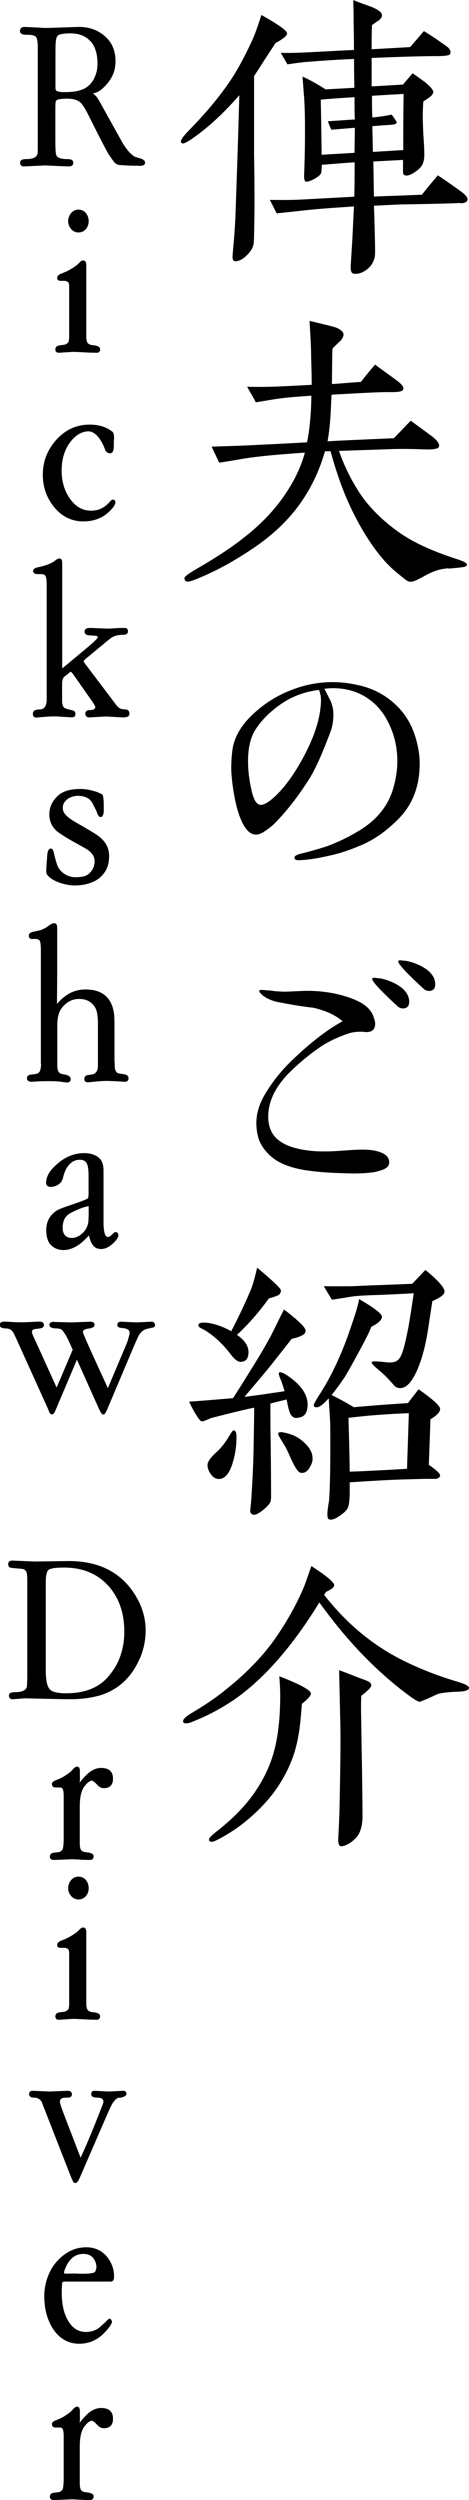
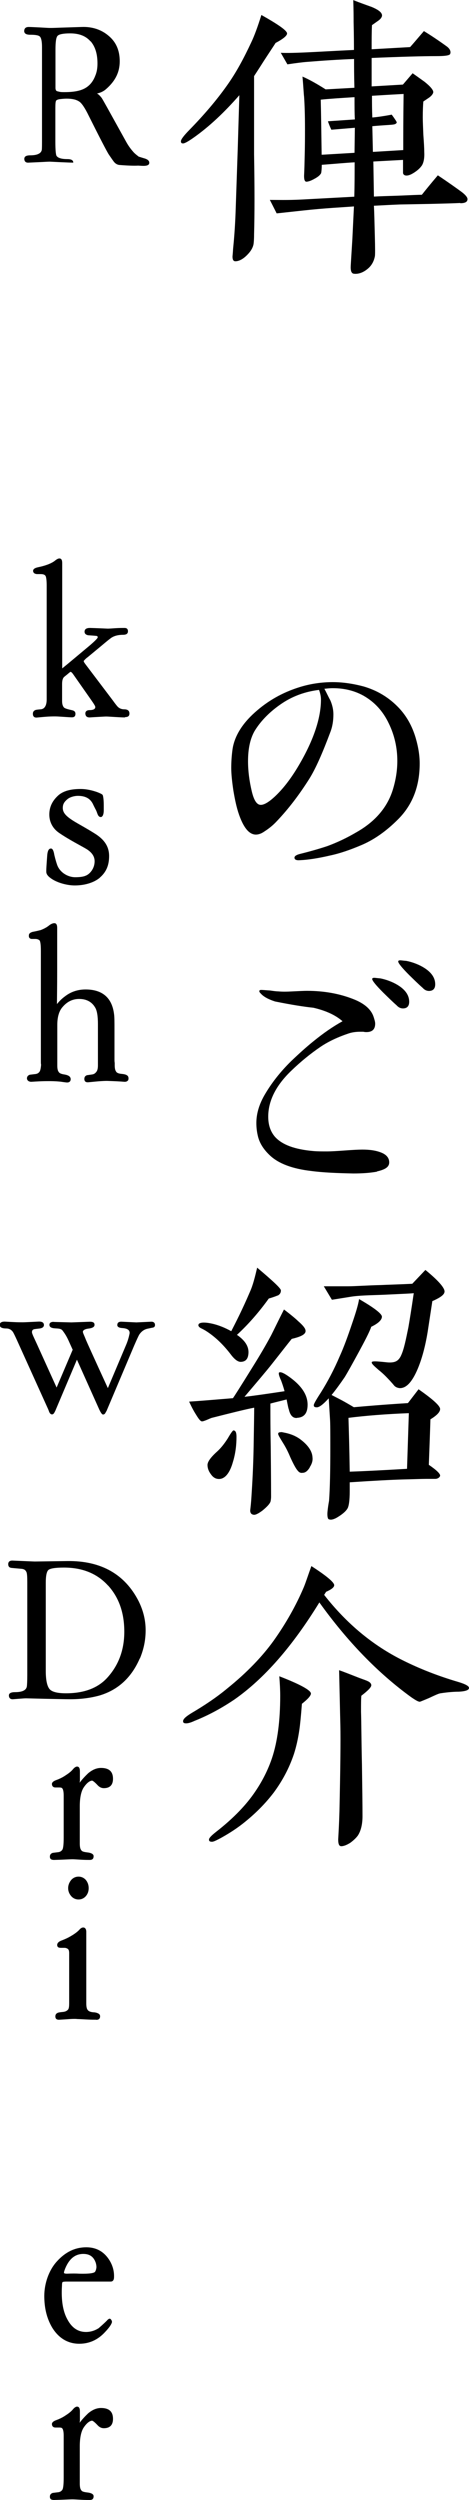
<svg xmlns="http://www.w3.org/2000/svg" id="_レイヤー_1" data-name="レイヤー 1" width="41.09" height="218.73" viewBox="0 0 41.09 218.73">
  <path d="M24.15,3.75c-.17.27-.52.79-1.04,1.59-.19.3-.47.74-.85,1.32v6.85c.05,2.9.05,5.23,0,6.99,0,.47-.03.77-.05.88-.05.25-.19.52-.41.77-.41.47-.82.71-1.18.71-.17,0-.25-.14-.25-.41,0-.05.03-.27.05-.66.08-.79.17-1.86.22-3.21l.19-5.59.14-4.66c-1.32,1.51-2.66,2.77-4.03,3.73-.47.33-.77.49-.9.49s-.19-.05-.19-.19c0-.16.25-.49.74-.99,1.29-1.32,2.38-2.6,3.26-3.84.85-1.18,1.53-2.47,2.17-3.84.25-.52.55-1.32.88-2.38,1.51.85,2.25,1.37,2.25,1.62,0,.19-.33.47-.99.82ZM40.32,17.76c-.58.03-1.45.05-2.6.08l-2.69.05c-.82.03-1.59.08-2.27.11.03.58.05,1.45.08,2.63.03,1.12.03,1.73,0,1.81-.08.41-.27.77-.58,1.04-.41.36-.85.52-1.26.47-.22-.03-.3-.27-.27-.74.03-.52.08-1.29.14-2.27.03-.66.08-1.62.14-2.88-.99.08-2.47.14-4.47.36l-2.3.25c-.14-.27-.33-.66-.6-1.18.63,0,1.56.03,2.74-.03l4.66-.25c.03-1.04.03-2.06.03-3.01-.85.05-1.81.14-2.88.22,0,.36-.03.6-.05.71-.08.19-.3.36-.6.52-.3.17-.55.25-.71.25-.14-.03-.19-.19-.19-.52,0,0,.03-.52.05-1.56.03-1.04.03-1.89.03-2.55,0-1.18-.03-2.11-.08-2.82-.03-.19-.05-.77-.14-1.75.58.25,1.26.63,2.03,1.12l2.52-.14c-.03-1.07-.03-1.89-.03-2.52-1.34.05-2.69.14-4.06.25-.44.03-1.04.11-1.78.22l-.58-1.01c.63.03,1.34,0,2.08-.03,1.15-.05,2.6-.14,4.33-.22,0-.41,0-1.21-.03-2.44,0-.41,0-1.07-.03-1.92.63.25,1.18.44,1.62.6.6.25.9.49.9.74,0,.14-.11.3-.3.44l-.58.41c-.03.6-.03,1.32-.03,2.11l3.37-.19c.3-.33.68-.79,1.21-1.4.44.27,1.1.69,2,1.34.3.22.38.47.3.66-.06.14-.47.19-1.21.19-1.15,0-3.04.05-5.67.16v2.49l2.74-.16.85-.99c.36.25.69.49,1.04.74.52.41.79.74.77.93-.03.14-.14.3-.38.47l-.49.33c-.03.33-.05.79-.05,1.4,0,.41.03.93.05,1.51.05.68.08,1.18.08,1.51.03.52-.05.9-.19,1.15-.16.25-.41.47-.71.66-.3.19-.49.25-.66.25-.19,0-.3-.11-.3-.25v-1.12l-2.6.14.05,3.07c.49-.03,1.21-.05,2.14-.08,1.15-.05,1.84-.08,2.06-.08.3-.38.77-.96,1.4-1.7.99.66,1.67,1.15,2.08,1.45.36.27.52.49.52.63,0,.25-.22.36-.63.36ZM31.08,11.18l-2.05.17c-.08-.17-.19-.41-.3-.74l2.36-.16c-.03-.52-.03-1.15-.03-1.95-1.23.08-2.22.14-2.96.22.03,1.07.05,2.69.08,4.82l2.88-.17.03-2.19ZM32.59,8.39c0,.58,0,1.21.03,1.89.38-.03.96-.11,1.7-.25.3.41.44.63.44.68-.03.11-.14.17-.33.19-.19.03-.79.05-1.81.14l.05,2.25,2.66-.16c0-1.1,0-2.74.03-4.91-.58.03-1.48.08-2.77.16Z" />
-   <path d="M39.3,49.72c-.63.05-1.18.16-2.03.63-.74.41-1.04.55-1.32.55-.25,0-.47-.22-1.04-.68-.52-.41-.96-.85-1.32-1.26-1.15-1.34-2.3-3.18-3.29-5.51-.47-1.12-.93-2.47-1.34-3.97h-.49c-.55,1.95-1.45,3.73-2.74,5.32-1.01,1.23-2.27,2.33-3.73,3.29-1.56,1.04-3.07,1.86-4.47,2.44-.58.25-.93.36-1.07.36-.19,0-.3-.11-.3-.3,0-.14.36-.41,1.07-.82,1.75-1.01,3.12-1.92,4.08-2.69,1.32-1.01,2.41-2.11,3.29-3.29,1.07-1.45,1.75-2.85,2.11-4.19-1.95.14-3.62.27-4.99.47-.58.08-1.4.25-2.52.41-.14-.3-.36-.77-.66-1.4.68-.03,1.73-.05,3.1-.11,1.62-.08,3.37-.16,5.26-.27.22-1.07.36-2.41.38-4.08-1.12.08-2.06.14-2.8.25-.47.05-1.15.19-2.08.33-.05-.14-.17-.36-.36-.68-.19-.33-.33-.55-.38-.69.49.03,1.26.03,2.33,0,.74-.03,1.86-.08,3.32-.16,0-.79-.03-1.59-.05-2.44,0-.66-.05-1.7-.14-3.15.41.08,1.04.25,1.84.44.3.08.52.14.66.22.27.14.44.3.47.47.03.16-.05.36-.25.6-.25.22-.47.44-.71.69-.03.47-.03,1.51-.05,3.1.58-.03,1.42-.11,2.55-.19.19-.27.6-.77,1.23-1.51.33.25.93.68,1.84,1.34.49.36.71.63.63.82-.05.19-.41.25-1.1.25-.82-.03-2.55.08-5.18.22-.03.36-.03.71-.05,1.01-.05,1.32-.17,2.33-.3,3.07,1.34-.08,3.29-.16,5.81-.27l1.48-1.54c.08.08.66.49,1.7,1.26.58.41.85.77.77,1.01-.03.19-.44.27-1.23.25-1.32-.05-2.25-.05-2.82-.03l-4.71.16c.38,1.1.9,2.22,1.59,3.34.79,1.32,2.08,2.66,3.62,3.75,1.23.88,2.85,1.64,5.07,2.36.68.22.93.36.93.52,0,.22-.55.22-1.59.33Z" />
  <path d="M34.86,71.7c-1.01,1.01-2.06,1.75-3.15,2.22-.96.41-1.89.74-2.79.93-1.07.25-1.95.38-2.63.41-.33.03-.49-.05-.49-.22,0-.14.17-.25.49-.33,1.01-.25,1.81-.49,2.38-.68.9-.33,1.75-.74,2.55-1.21,1.7-.96,2.77-2.25,3.23-3.84.25-.85.36-1.64.36-2.41,0-1.15-.25-2.25-.74-3.26-.52-1.1-1.26-1.89-2.22-2.44-.74-.41-1.62-.66-2.69-.66-.27,0-.52.03-.74.05.22.41.38.77.52,1.01.19.44.27.85.27,1.23,0,.55-.08,1.07-.27,1.56-.69,1.84-1.29,3.21-1.86,4.11-.85,1.34-1.78,2.58-2.85,3.7-.25.27-.6.58-1.07.88-.27.19-.52.27-.74.27-.58,0-1.07-.58-1.48-1.75-.22-.63-.36-1.32-.49-2.08-.11-.74-.19-1.43-.19-2,0-.49.03-1.04.11-1.62.16-1.12.82-2.22,1.95-3.23,1.12-1.01,2.41-1.75,3.92-2.22.96-.3,1.95-.44,2.91-.44.9,0,1.81.14,2.71.38,1.23.36,2.25.99,3.1,1.89.69.74,1.15,1.59,1.45,2.58.25.85.36,1.59.36,2.27,0,2-.63,3.62-1.89,4.88ZM27.96,60.36c-1.18.14-2.25.52-3.21,1.15-1.07.71-1.89,1.54-2.44,2.44-.38.66-.58,1.53-.58,2.66,0,.82.11,1.7.33,2.63.19.79.44,1.18.79,1.18.3,0,.71-.25,1.21-.71.71-.66,1.37-1.51,2-2.55,1.37-2.27,2.06-4.28,2.06-5.95,0-.25-.05-.52-.17-.85Z" />
  <path d="M33.03,102.51c-.58.11-1.29.16-2.08.16-1.42-.03-2.66-.08-3.7-.22-1.62-.19-2.8-.63-3.56-1.32-.63-.58-.99-1.18-1.12-1.84-.08-.36-.11-.71-.11-1.04,0-.77.22-1.56.68-2.38.63-1.1,1.43-2.11,2.38-3.04.66-.63,1.32-1.23,1.97-1.75.85-.69,1.67-1.26,2.52-1.73-.63-.55-1.48-.93-2.55-1.18-.77-.08-1.89-.25-3.37-.55-.58-.19-.99-.41-1.23-.68-.08-.08-.14-.14-.14-.22s.06-.11.17-.11c.16,0,.41.03.77.05.33.05.58.08.74.08.3.03.71.03,1.23,0,.6-.03,1.01-.05,1.26-.05,1.51,0,2.85.25,4.03.71.99.38,1.59.9,1.81,1.56.08.25.14.44.14.6,0,.49-.25.74-.77.74-.05,0-.14,0-.27-.03h-.27c-.38,0-.71.05-.99.14-.9.3-1.75.68-2.49,1.18-.85.58-1.7,1.26-2.58,2.11-1.34,1.29-2,2.63-2,4,0,.71.19,1.29.58,1.75.63.71,1.75,1.12,3.4,1.26.36.03.74.03,1.15.03.36,0,.88-.03,1.56-.08.69-.05,1.21-.08,1.56-.08.66,0,1.21.08,1.67.27.47.19.68.49.68.85,0,.41-.36.63-1.07.79ZM35.3,88.23c-.19,0-.38-.08-.55-.27-.41-.36-.79-.74-1.18-1.12-.63-.63-.96-1.04-.96-1.18,0-.08.05-.11.19-.11.08,0,.25.03.52.05.41.08.82.22,1.21.41.88.44,1.32.99,1.32,1.64,0,.38-.19.58-.55.58ZM37.58,86.7c-.19,0-.38-.08-.55-.27-.41-.36-.79-.74-1.18-1.12-.63-.63-.96-1.04-.96-1.18,0-.08.05-.11.19-.11.08,0,.25.03.52.05.41.08.82.22,1.21.41.88.44,1.32.99,1.32,1.64,0,.38-.19.58-.55.58Z" />
  <path d="M26.01,124.06c-.36.03-.6-.25-.71-.77-.03-.03-.08-.3-.19-.85-.41.11-.9.22-1.42.36,0,1.07,0,2.33.03,3.78.03,2.82.03,4.28.03,4.36,0,.19-.03.36-.05.44-.08.22-.33.47-.69.77-.36.27-.63.41-.79.38-.19-.03-.3-.14-.3-.38.03-.27.08-.68.11-1.21.08-1.21.16-2.66.19-4.33.03-1.78.05-2.93.05-3.45-.82.16-2.05.47-3.67.88-.03,0-.16.05-.41.16s-.41.16-.49.16c-.14,0-.3-.22-.55-.63-.19-.3-.38-.66-.58-1.1.85-.05,2.14-.16,3.84-.3.08-.11.66-1.01,1.73-2.74.6-.96,1.15-1.89,1.62-2.77.25-.49.6-1.23,1.12-2.25.69.52,1.1.88,1.23,1.01.44.38.66.66.66.85.03.3-.38.52-1.21.71-.36.44-.93,1.18-1.73,2.19-.47.6-1.29,1.56-2.41,2.88.74-.08,1.92-.25,3.51-.49-.11-.41-.22-.71-.3-.93-.19-.41-.25-.66-.17-.71.14-.08.47.08.96.44,1.01.74,1.53,1.53,1.53,2.38,0,.74-.3,1.12-.93,1.15ZM24.34,113.34c-.08.03-.33.14-.79.27-.85,1.18-1.78,2.25-2.79,3.18.71.49,1.04,1.01,1.01,1.59-.03.49-.22.74-.63.77-.27.03-.58-.19-.93-.66-.69-.9-1.43-1.59-2.22-2.08-.14-.08-.25-.14-.36-.19-.17-.08-.25-.19-.25-.27,0-.19.25-.27.74-.22.68.08,1.4.33,2.14.74.38-.74.96-1.86,1.64-3.45.27-.6.44-1.31.63-2.11,1.4,1.18,2.11,1.84,2.08,2,0,.19-.08.33-.27.44ZM20.42,127.86c-.27,1.01-.71,1.54-1.23,1.54-.3,0-.52-.14-.71-.41-.19-.25-.3-.52-.3-.82,0-.27.27-.66.85-1.18.33-.3.63-.68.93-1.15.27-.47.44-.69.49-.69.19,0,.27.19.27.55,0,.71-.08,1.43-.3,2.17ZM27.14,128.39c-.19.3-.38.47-.63.47-.16.03-.3-.03-.41-.17-.14-.14-.36-.52-.66-1.18-.14-.33-.33-.77-.66-1.29-.25-.41-.41-.66-.41-.77,0-.08.05-.14.19-.14.08-.03.19,0,.33.03.58.11,1.01.3,1.37.55.71.52,1.1,1.07,1.12,1.64.03.27-.05.55-.25.85ZM37.71,124.19c-.03,1.04-.08,2.36-.14,3.97.69.47,1.01.79.99.96-.06.19-.27.27-.41.27h-.82c-.41,0-1.1.03-2.03.05-1.01.03-2.55.11-4.66.25v.77c0,.85-.08,1.37-.22,1.56-.16.25-.49.52-.96.79-.27.14-.49.19-.66.11-.08-.03-.14-.25-.11-.63.03-.33.08-.66.14-.99.08-1.12.11-2.66.11-4.6,0-1.34,0-2.19-.03-2.58l-.11-1.78c-.47.52-.82.79-1.04.79-.19,0-.27-.05-.27-.19,0-.11.22-.49.63-1.12.6-.96,1.15-2,1.64-3.15.36-.79.71-1.75,1.07-2.82.33-.96.55-1.67.63-2.19,1.34.77,2,1.29,2,1.54,0,.27-.3.58-.93.88-.19.52-.58,1.26-1.1,2.22-.55,1.01-.96,1.75-1.23,2.19-.41.6-.79,1.12-1.15,1.56l.85.44c.3.16.68.38,1.1.63.9-.08,2.49-.22,4.74-.36l.93-1.21c1.26.88,1.89,1.45,1.89,1.73,0,.25-.27.55-.85.9ZM37.88,113.83l-.41,2.69c-.22,1.34-.52,2.41-.88,3.26-.49,1.15-1.01,1.7-1.59,1.67-.22-.03-.38-.11-.49-.25-.11-.14-.22-.25-.33-.38-.19-.19-.49-.55-1.01-.96-.41-.36-.63-.55-.6-.68.03-.11.44-.08,1.21,0,.38.05.68.03.88-.06.19-.08.36-.25.49-.55.25-.55.41-1.37.63-2.44.11-.63.27-1.62.47-2.99-.16.03-.71.05-2.6.14-1.21.05-2.22.05-3.01.19l-1.56.25s-.25-.41-.71-1.18h2.08c.69,0,1.67-.08,2.96-.11.58-.03,1.48-.05,2.71-.11l1.15-1.21c1.21.99,1.75,1.64,1.67,1.95-.05.25-.41.49-1.04.77ZM35.82,123.64c-2.03.08-3.78.22-5.29.41.03,1.04.08,2.6.11,4.71.96-.03,2.63-.11,5.02-.25l.16-4.88Z" />
  <path d="M40.18,148.01c-.33,0-.88.03-1.59.14-.19.03-.52.19-.99.41-.52.22-.79.33-.82.33-.14,0-.38-.14-.77-.41-2.91-2.11-5.59-4.88-8.03-8.28-2.36,3.84-4.82,6.66-7.45,8.5-1.1.74-2.25,1.37-3.48,1.86-.3.14-.55.22-.74.22s-.27-.05-.27-.19c0-.19.25-.41.74-.71,1.12-.66,2.19-1.37,3.15-2.17,1.7-1.37,3.04-2.77,4.03-4.14,1.1-1.54,2-3.15,2.66-4.71.17-.41.36-1.01.66-1.84,1.32.85,2,1.42,2,1.67,0,.19-.25.38-.71.58l-.17.27c1.97,2.52,4.28,4.44,6.96,5.76,1.37.68,2.96,1.32,4.8,1.86.63.19.93.36.93.52,0,.19-.3.3-.9.33ZM26.45,149.08c-.08,1.07-.16,1.84-.22,2.25-.11.77-.27,1.48-.47,2.11-.41,1.23-1.01,2.36-1.78,3.4-.71.93-1.59,1.84-2.74,2.74-.63.49-1.26.88-1.89,1.23-.36.19-.63.33-.77.33-.19,0-.27-.05-.27-.19s.22-.36.6-.66c1.62-1.26,2.71-2.44,3.45-3.54.71-1.04,1.18-2.06,1.48-2.96.47-1.42.71-3.23.71-5.43,0-.49-.03-1.07-.08-1.7,1.84.71,2.77,1.23,2.77,1.51,0,.19-.27.49-.79.9ZM31.66,148.37c-.03.25-.03.74-.03,1.4.03.88.03,2.38.08,4.58.03,2.03.05,3.56.05,4.55,0,.71-.14,1.29-.41,1.7-.14.19-.36.41-.66.63-.3.19-.58.3-.79.3-.19,0-.27-.19-.27-.6.03-.55.08-1.37.11-2.47.08-3.67.11-6.19.08-7.51-.03-1.15-.06-2.74-.11-4.82.41.14,1.01.38,1.78.68.44.16.69.25.71.27.19.08.3.19.33.33.03.19-.27.49-.88.96Z" />
-   <path d="M12.11,14.49c-.39.02-.95,0-1.69-.06-.21-.04-.37-.16-.51-.37-.14-.19-.27-.39-.39-.56-.17-.27-.76-1.4-1.75-3.38-.33-.68-.62-1.11-.84-1.24-.25-.17-.62-.25-1.09-.25-.19,0-.39.02-.56.04s-.29.06-.35.12c-.06.06-.08.27-.08.66v2.96c0,.7.04,1.11.1,1.22.12.19.43.29.95.29.35,0,.52.1.52.31s-.12.33-.37.33c-.23,0-.6-.02-1.11-.04l-.82-.04c-.21-.02-.6.02-1.13.04l-.86.04c-.25.02-.37-.12-.37-.33s.17-.31.52-.31c.6,0,.95-.16,1.01-.47.02-.12.02-.47.02-1.05V4.12c0-.47-.06-.76-.16-.89-.1-.14-.39-.19-.88-.19-.33,0-.51-.1-.52-.31,0-.25.14-.37.39-.37.19,0,.52.02.97.04l.72.04c.35.02.91-.02,1.71-.04l1.24-.04c.95-.04,1.75.25,2.35.76.66.54.99,1.28.99,2.24s-.39,1.73-1.19,2.43c-.21.19-.49.33-.8.39.14.08.27.21.41.39.12.19.27.47.47.82l1.67,3.01c.18.33.39.62.62.88.1.12.25.25.49.43.1.02.25.08.47.14.29.08.45.21.45.39,0,.21-.21.29-.64.27ZM7.93,3.62c-.41-.47-.99-.7-1.79-.7-.6,0-.97.08-1.09.21-.14.14-.19.56-.19,1.24v3.32c0,.14.04.23.1.27.02.02.12.04.29.08.1.02.25.02.43.02.47,0,.86-.04,1.19-.12.72-.17,1.21-.6,1.48-1.32.14-.33.19-.68.19-1.07,0-.82-.19-1.46-.6-1.94Z" />
-   <path d="M8.43,30.86c-.17,0-.45,0-.82-.02-.41-.02-.7-.04-.84-.04-.12-.02-.43-.02-.91.02l-.64.04c-.25.02-.37-.08-.37-.29,0-.17.08-.27.25-.33.06-.02.19-.04.41-.06s.37-.1.47-.23c.06-.1.08-.27.08-.54v-4.37c0-.21-.04-.33-.14-.39-.1-.06-.18-.08-.27-.08h-.33c-.21,0-.31-.08-.31-.25s.14-.31.43-.41c.21-.08.47-.19.74-.35.37-.21.62-.41.76-.56.12-.14.23-.21.35-.21.17,0,.27.14.27.39v6.26c0,.27.04.47.12.56.08.12.25.19.51.21.1,0,.23.02.37.08.14.06.21.14.21.27,0,.21-.12.31-.33.31ZM7.52,20.05c-.17.19-.39.29-.64.29s-.47-.1-.64-.29c-.17-.2-.27-.43-.27-.7s.1-.51.27-.72c.17-.19.39-.29.64-.29s.47.1.64.29c.17.21.25.45.25.72s-.08.5-.25.7Z" />
-   <path d="M9.89,44.41c-.64.8-1.5,1.21-2.58,1.21-1.03,0-1.91-.43-2.59-1.28-.64-.8-.97-1.73-.97-2.8,0-1.15.39-2.18,1.19-3.07.8-.88,1.77-1.32,2.92-1.32.8,0,1.44.2,1.96.6.14.1.17.29.17.56v.17c-.02.08-.02.14-.02.19v.37c0,.39-.1.6-.29.62s-.35-.08-.47-.29c-.04-.14-.12-.37-.31-.7-.35-.62-.76-.93-1.15-.93-.49,0-.95.23-1.38.68-.64.7-.97,1.61-.97,2.76,0,.91.23,1.73.7,2.41.49.72,1.11,1.09,1.87,1.09.33,0,.62-.06.84-.16.27-.12.53-.31.76-.56.14-.18.25-.25.31-.25.16,0,.23.1.23.27,0,.1-.08.25-.21.43Z" />
+   <path d="M12.11,14.49c-.39.02-.95,0-1.69-.06-.21-.04-.37-.16-.51-.37-.14-.19-.27-.39-.39-.56-.17-.27-.76-1.4-1.75-3.38-.33-.68-.62-1.11-.84-1.24-.25-.17-.62-.25-1.09-.25-.19,0-.39.02-.56.04s-.29.06-.35.12c-.06.06-.08.27-.08.66v2.96c0,.7.04,1.11.1,1.22.12.19.43.29.95.29.35,0,.52.1.52.31c-.23,0-.6-.02-1.11-.04l-.82-.04c-.21-.02-.6.02-1.13.04l-.86.04c-.25.02-.37-.12-.37-.33s.17-.31.52-.31c.6,0,.95-.16,1.01-.47.02-.12.02-.47.02-1.05V4.12c0-.47-.06-.76-.16-.89-.1-.14-.39-.19-.88-.19-.33,0-.51-.1-.52-.31,0-.25.14-.37.39-.37.19,0,.52.02.97.04l.72.04c.35.02.91-.02,1.71-.04l1.24-.04c.95-.04,1.75.25,2.35.76.66.54.99,1.28.99,2.24s-.39,1.73-1.19,2.43c-.21.19-.49.33-.8.39.14.08.27.21.41.39.12.19.27.47.47.82l1.67,3.01c.18.33.39.62.62.88.1.12.25.25.49.43.1.02.25.08.47.14.29.08.45.21.45.39,0,.21-.21.29-.64.27ZM7.93,3.62c-.41-.47-.99-.7-1.79-.7-.6,0-.97.08-1.09.21-.14.14-.19.56-.19,1.24v3.32c0,.14.04.23.1.27.02.02.12.04.29.08.1.02.25.02.43.02.47,0,.86-.04,1.19-.12.72-.17,1.21-.6,1.48-1.32.14-.33.19-.68.19-1.07,0-.82-.19-1.46-.6-1.94Z" />
  <path d="M10.94,62.77c-.23,0-.53-.02-.89-.04-.37-.02-.6-.04-.74-.04s-.39.02-.8.04c-.41.02-.62.04-.66.04-.23,0-.35-.1-.37-.31-.02-.21.12-.33.37-.33.33,0,.5-.1.5-.27,0-.08-.12-.27-.35-.6l-1.59-2.27c-.1-.14-.18-.21-.23-.21-.02,0-.12.08-.27.21l-.21.17c-.08.06-.14.12-.16.17-.06.1-.1.27-.1.52v1.48c0,.23.04.41.14.54.06.1.29.17.74.27.19.04.29.14.29.31,0,.21-.1.31-.31.31-.16,0-.39-.02-.72-.04-.33-.02-.56-.04-.74-.04-.19,0-.5,0-.95.04l-.66.06c-.23.02-.35-.1-.35-.33,0-.17.08-.27.23-.33.04-.02.19-.04.45-.06.33-.02.53-.31.53-.86v-9.97c0-.45-.04-.74-.1-.84-.06-.1-.19-.16-.41-.16h-.35c-.21-.02-.33-.12-.33-.29,0-.14.14-.25.43-.31.68-.14,1.15-.33,1.44-.54.19-.16.33-.23.43-.23.18,0,.25.14.25.41v9.21c.56-.45,1.36-1.13,2.43-2.02.45-.39.68-.62.68-.7,0-.06-.02-.1-.08-.12-.18-.02-.43-.04-.76-.06-.21-.04-.33-.16-.31-.35s.17-.29.47-.29c.08,0,.64.02,1.11.04.43.02.45.02.49.02s.41-.02.66-.04c.33-.02.6-.02.78-.02.19,0,.29.1.29.29,0,.21-.14.31-.43.31-.41,0-.74.08-1.01.25-.12.08-.41.31-.87.7l-1.22,1.01c-.12.08-.23.19-.35.33,0,.06.06.16.16.29l2.37,3.13c.25.35.41.54.45.58.16.16.35.23.58.23.29,0,.45.12.45.37,0,.21-.12.31-.37.31Z" />
  <path d="M8.75,76.79c-.56.47-1.4.68-2.2.68-.7,0-1.61-.25-2.14-.66-.23-.17-.33-.33-.35-.47-.02-.21.02-.72.08-1.54.04-.41.16-.58.35-.56.12.02.21.19.27.56.04.16.1.43.23.82.23.72.97,1.13,1.59,1.13.66,0,1.01-.1,1.28-.37.25-.25.43-.6.43-1.03s-.25-.78-.72-1.07c-.45-.27-1.54-.82-2.41-1.42-.56-.39-.84-.97-.84-1.59,0-.72.31-1.26.82-1.71.47-.39,1.13-.53,1.92-.53.56,0,1.09.14,1.5.29.25.1.39.17.43.23s.1.35.1.88v.47c0,.33-.08.52-.21.58-.12.02-.21-.02-.29-.16-.02-.02-.06-.14-.14-.35-.02-.06-.12-.23-.27-.54-.21-.49-.6-.8-1.36-.8-.29,0-.68.1-.91.29-.35.29-.41.51-.41.8.02.41.29.72,1.11,1.21.35.21.93.52,1.65.97.89.54,1.3,1.17,1.3,2s-.27,1.42-.82,1.89Z" />
  <path d="M11.17,94.57c-.06.06-.16.08-.25.08-.45-.04-.97-.06-1.55-.08-.06,0-.39,0-1.01.06l-.62.06c-.23.02-.35-.08-.35-.29,0-.18.08-.27.23-.33.02,0,.16-.02.43-.06.18-.02.29-.1.39-.23.1-.12.14-.31.14-.58v-3.6c0-.7-.08-1.19-.25-1.46-.29-.49-.76-.74-1.4-.74-.56,0-1.05.23-1.46.72-.29.33-.45.86-.45,1.54v3.58c0,.25.04.45.12.54.06.12.23.19.51.23.35.06.52.18.54.37.02.21-.1.33-.31.33-.08,0-.19-.02-.35-.04-.16-.02-.25-.04-.31-.04-.41-.04-.74-.04-.95-.04-.18,0-.45,0-.86.02s-.64.04-.7.04c-.21-.02-.33-.12-.35-.29,0-.16.08-.27.25-.33l.5-.06c.17-.02.29-.1.37-.23.06-.1.1-.31.12-.6-.02-.04-.02-.12-.02-.45v-9.49c0-.53-.04-.84-.12-.93-.1-.08-.21-.12-.39-.12h-.31c-.17-.02-.25-.14-.23-.31,0-.16.12-.25.33-.31.33-.06.56-.12.72-.16.25-.1.47-.21.68-.37.19-.16.37-.23.5-.23.17,0,.25.14.25.41v3.66c0,1.54-.02,2.55-.02,3.01.17-.21.39-.45.68-.66.52-.41,1.13-.62,1.83-.62,1.46,0,2.31.72,2.49,2.14.04.25.04.7.04,1.34v2.64c0,.1,0,.19.02.31v.21c0,.25.04.43.12.54.06.12.23.19.53.21.19.02.33.06.39.1.12.06.17.16.17.29,0,.1-.02.17-.08.21Z" />
-   <path d="M10.31,108.33c-.49.64-.97.95-1.46.95-.43,0-.74-.23-.91-.7-.06-.14-.1-.31-.16-.49-.74.86-1.48,1.28-2.24,1.28-.41,0-.76-.14-1.05-.41-.25-.23-.39-.6-.43-1.11-.06-.82.21-1.44.84-1.89.17-.14.7-.33,1.56-.62.8-.27,1.21-.45,1.24-.5.04-.06.06-.21.06-.49v-1.4c0-.53-.04-.89-.12-1.07-.1-.27-.31-.41-.64-.41-.35,0-.64.12-.88.37-.29.29-.49.7-.6,1.22-.06.21-.17.41-.35.54-.14.1-.27.16-.41.2-.25.06-.43.06-.53,0-.14-.06-.19-.16-.19-.33,0-.43.21-.88.64-1.32.8-.83,1.69-1.26,2.68-1.26.62,0,1.09.17,1.4.5.21.23.31.58.31,1.03v4.53c0,.86.14,1.28.39,1.28.1,0,.25-.1.43-.29.1-.1.17-.16.23-.14.17,0,.25.1.25.31,0,.06-.02.12-.08.19ZM7.76,105.53c-.37.06-.78.21-1.24.43-.37.17-.62.33-.74.49-.19.25-.29.58-.29.95,0,.6.27.91.8.91.33,0,.64-.14.93-.41s.45-.58.51-.93c.02-.08.04-.62.04-.87v-.56Z" />
  <path d="M6.38,118.12l-.37-.82c-.17-.37-.31-.6-.53-.89-.14-.17-.33-.17-.66-.19-.33-.02-.49-.12-.49-.31,0-.1.04-.16.12-.21.08-.04.18-.06.31-.04l1.5.04,1.63-.06c.25,0,.39.08.39.25.02.19-.16.31-.53.35-.31.04-.47.14-.49.27,0,.12.12.33.27.72.02.06.66,1.48,1.92,4.22l1.61-3.81c.14-.33.23-.66.29-.95.04-.25-.1-.41-.43-.47-.08-.02-.19-.02-.35-.04-.21-.04-.31-.14-.29-.27,0-.19.14-.29.41-.27l1.26.06,1.26-.06c.25-.02.37.1.37.29,0,.14-.08.21-.21.23-.14.02-.27.06-.39.08-.33.06-.58.23-.78.53-.04.06-.19.37-.45.97l-2.37,5.6c-.02.06-.06.14-.12.23-.06.14-.14.19-.23.19s-.19-.14-.33-.43l-1.96-4.37-1.85,4.37c-.02.06-.06.14-.12.25-.06.12-.14.17-.21.17-.12,0-.21-.1-.27-.27l-.06-.16-2.76-6.1c-.18-.39-.29-.62-.35-.7-.14-.19-.33-.29-.58-.29-.37,0-.56-.1-.56-.31,0-.19.14-.29.43-.29.06,0,.31.02.76.04.37.02.64.02.82.02s.53-.02,1.36-.06c.33-.02.49.08.5.29,0,.17-.12.27-.35.31-.17.02-.35.04-.49.06-.17.04-.21.14-.21.27s.19.5.45,1.07l1.71,3.77,1.4-3.29Z" />
  <path d="M12.25,145.09c-.72,1.67-1.89,2.76-3.52,3.25-.76.21-1.61.33-2.57.33-.45,0-1.19-.02-2.25-.04l-1.63-.04c-.14,0-.35.02-.64.04l-.49.04c-.25.02-.37-.12-.37-.33,0-.19.17-.29.54-.29.62,0,.97-.16,1.03-.49.02-.12.04-.47.04-1.03v-8.11c0-.49-.02-.78-.08-.89-.08-.17-.21-.25-.41-.27-.19-.02-.49-.04-.89-.08-.19-.02-.29-.12-.29-.33s.14-.33.41-.31c1.4.06,1.85.08,1.91.08l2.86-.04c2.97-.04,5.05,1.17,6.24,3.5.41.82.62,1.67.62,2.55s-.17,1.67-.5,2.47ZM9.47,138.73c-.95-1.05-2.24-1.58-3.87-1.58-.78,0-1.24.08-1.38.23-.14.16-.21.52-.21,1.09v7.72c0,.82.12,1.34.33,1.59s.7.37,1.44.37c1.61,0,2.84-.47,3.67-1.42.95-1.07,1.44-2.39,1.44-3.97,0-1.65-.47-2.99-1.42-4.04Z" />
  <path d="M9.09,156.45c-.19,0-.37-.08-.53-.25-.25-.27-.43-.41-.5-.41-.21.02-.47.21-.74.62-.21.33-.33.88-.33,1.61v3.27c0,.29.04.49.14.6.06.1.21.14.51.18.39.04.58.17.56.35,0,.21-.12.31-.33.31-.17,0-.43,0-.76-.02-.37-.02-.62-.04-.76-.04-.17,0-.5.02-.99.04l-.62.02c-.25,0-.37-.08-.37-.29,0-.17.08-.27.25-.33l.49-.06c.16-.02.27-.1.35-.21.08-.12.12-.47.12-1.07v-3.66c0-.33-.04-.56-.14-.66-.04-.04-.12-.06-.25-.06h-.33c-.19,0-.29-.1-.31-.27-.02-.16.12-.29.41-.39.27-.1.54-.23.8-.41.25-.16.47-.33.62-.51.14-.17.27-.25.37-.25.17,0,.25.14.25.41v.86c-.02.06-.02.12-.02.14.23-.31.49-.58.74-.82.37-.31.74-.47,1.13-.47.7,0,1.05.31,1.05.95,0,.54-.27.82-.8.82Z" />
  <path d="M8.43,176.71c-.17,0-.45,0-.82-.02-.41-.02-.7-.04-.84-.04-.12-.02-.43-.02-.91.02l-.64.04c-.25.02-.37-.08-.37-.29,0-.17.08-.27.25-.33.06-.02.19-.04.41-.06s.37-.1.47-.23c.06-.1.08-.27.08-.54v-4.37c0-.21-.04-.33-.14-.39-.1-.06-.18-.08-.27-.08h-.33c-.21,0-.31-.08-.31-.25s.14-.31.43-.41c.21-.08.47-.19.74-.35.37-.21.62-.41.76-.56.12-.14.23-.21.35-.21.17,0,.27.14.27.39v6.26c0,.27.04.47.12.56.08.12.25.19.51.21.1,0,.23.02.37.08.14.06.21.14.21.27,0,.21-.12.31-.33.31ZM7.52,165.9c-.17.19-.39.29-.64.29s-.47-.1-.64-.29c-.17-.2-.27-.43-.27-.7s.1-.51.27-.72c.17-.19.39-.29.64-.29s.47.1.64.29c.17.21.25.45.25.72s-.08.5-.25.7Z" />
-   <path d="M10.42,183.53c-.17.02-.39.21-.6.56-.06.1-.23.45-.49,1.05l-2.33,5.37c-.14.33-.27.49-.39.49-.14,0-.21-.1-.27-.27l-.1-.21-2.37-6.06c-.14-.33-.19-.53-.23-.58-.14-.23-.35-.35-.64-.35s-.45-.1-.45-.31.12-.31.37-.29l1.4.06,1.55-.06c.29-.02.43.1.43.31,0,.19-.14.29-.41.29h-.17c-.31,0-.47.12-.47.35,0,.12.08.39.25.84l1.56,4.06c.49-1.03,1.13-2.57,1.92-4.61.06-.14.08-.23.08-.29,0-.23-.17-.35-.51-.35-.37,0-.56-.1-.56-.31s.12-.31.35-.29l1.19.06,1.22-.06c.21-.02.33.08.33.25,0,.19-.21.31-.66.37Z" />
  <path d="M9.69,199.62h-3.89c-.17,0-.29.02-.31.04-.04.02-.06.14-.06.31-.08,1.28.08,2.27.49,2.99.39.72.93,1.07,1.61,1.07.41,0,.78-.12,1.11-.33.16-.14.41-.35.74-.68.02-.04.08-.08.16-.14.06-.02.12-.02.17.04s.1.14.1.23c-.02.17-.21.47-.6.88-.62.68-1.38,1.03-2.26,1.03-.99,0-1.79-.47-2.37-1.4-.49-.82-.7-1.75-.7-2.78,0-1.11.41-2.27,1.11-3.03.74-.82,1.59-1.23,2.57-1.23.89,0,1.57.39,2.04,1.15.27.45.41.93.39,1.46,0,.25-.1.39-.29.39ZM8.39,197.98c-.18-.53-.53-.78-1.09-.78-.72,0-1.24.43-1.59,1.28-.08.21-.12.33-.1.39.02.04.12.06.25.06.45-.02.8-.02,1.09,0,.84.02,1.28-.04,1.38-.17.06-.1.1-.21.12-.39,0-.14-.02-.25-.06-.39Z" />
  <path d="M9.09,212.45c-.19,0-.37-.08-.53-.25-.25-.27-.43-.41-.5-.41-.21.02-.47.21-.74.62-.21.33-.33.88-.33,1.61v3.27c0,.29.04.49.14.6.06.1.21.14.51.18.39.04.58.17.56.35,0,.21-.12.31-.33.31-.17,0-.43,0-.76-.02-.37-.02-.62-.04-.76-.04-.17,0-.5.02-.99.04l-.62.02c-.25,0-.37-.08-.37-.29,0-.17.08-.27.25-.33l.49-.06c.16-.02.27-.1.35-.21.08-.12.12-.47.12-1.07v-3.66c0-.33-.04-.56-.14-.66-.04-.04-.12-.06-.25-.06h-.33c-.19,0-.29-.1-.31-.27-.02-.16.12-.29.41-.39.27-.1.54-.23.8-.41.25-.16.47-.33.62-.51.14-.17.27-.25.37-.25.17,0,.25.14.25.41v.86c-.02.06-.02.12-.02.14.23-.31.49-.58.74-.82.37-.31.74-.47,1.13-.47.7,0,1.05.31,1.05.95,0,.54-.27.82-.8.82Z" />
</svg>